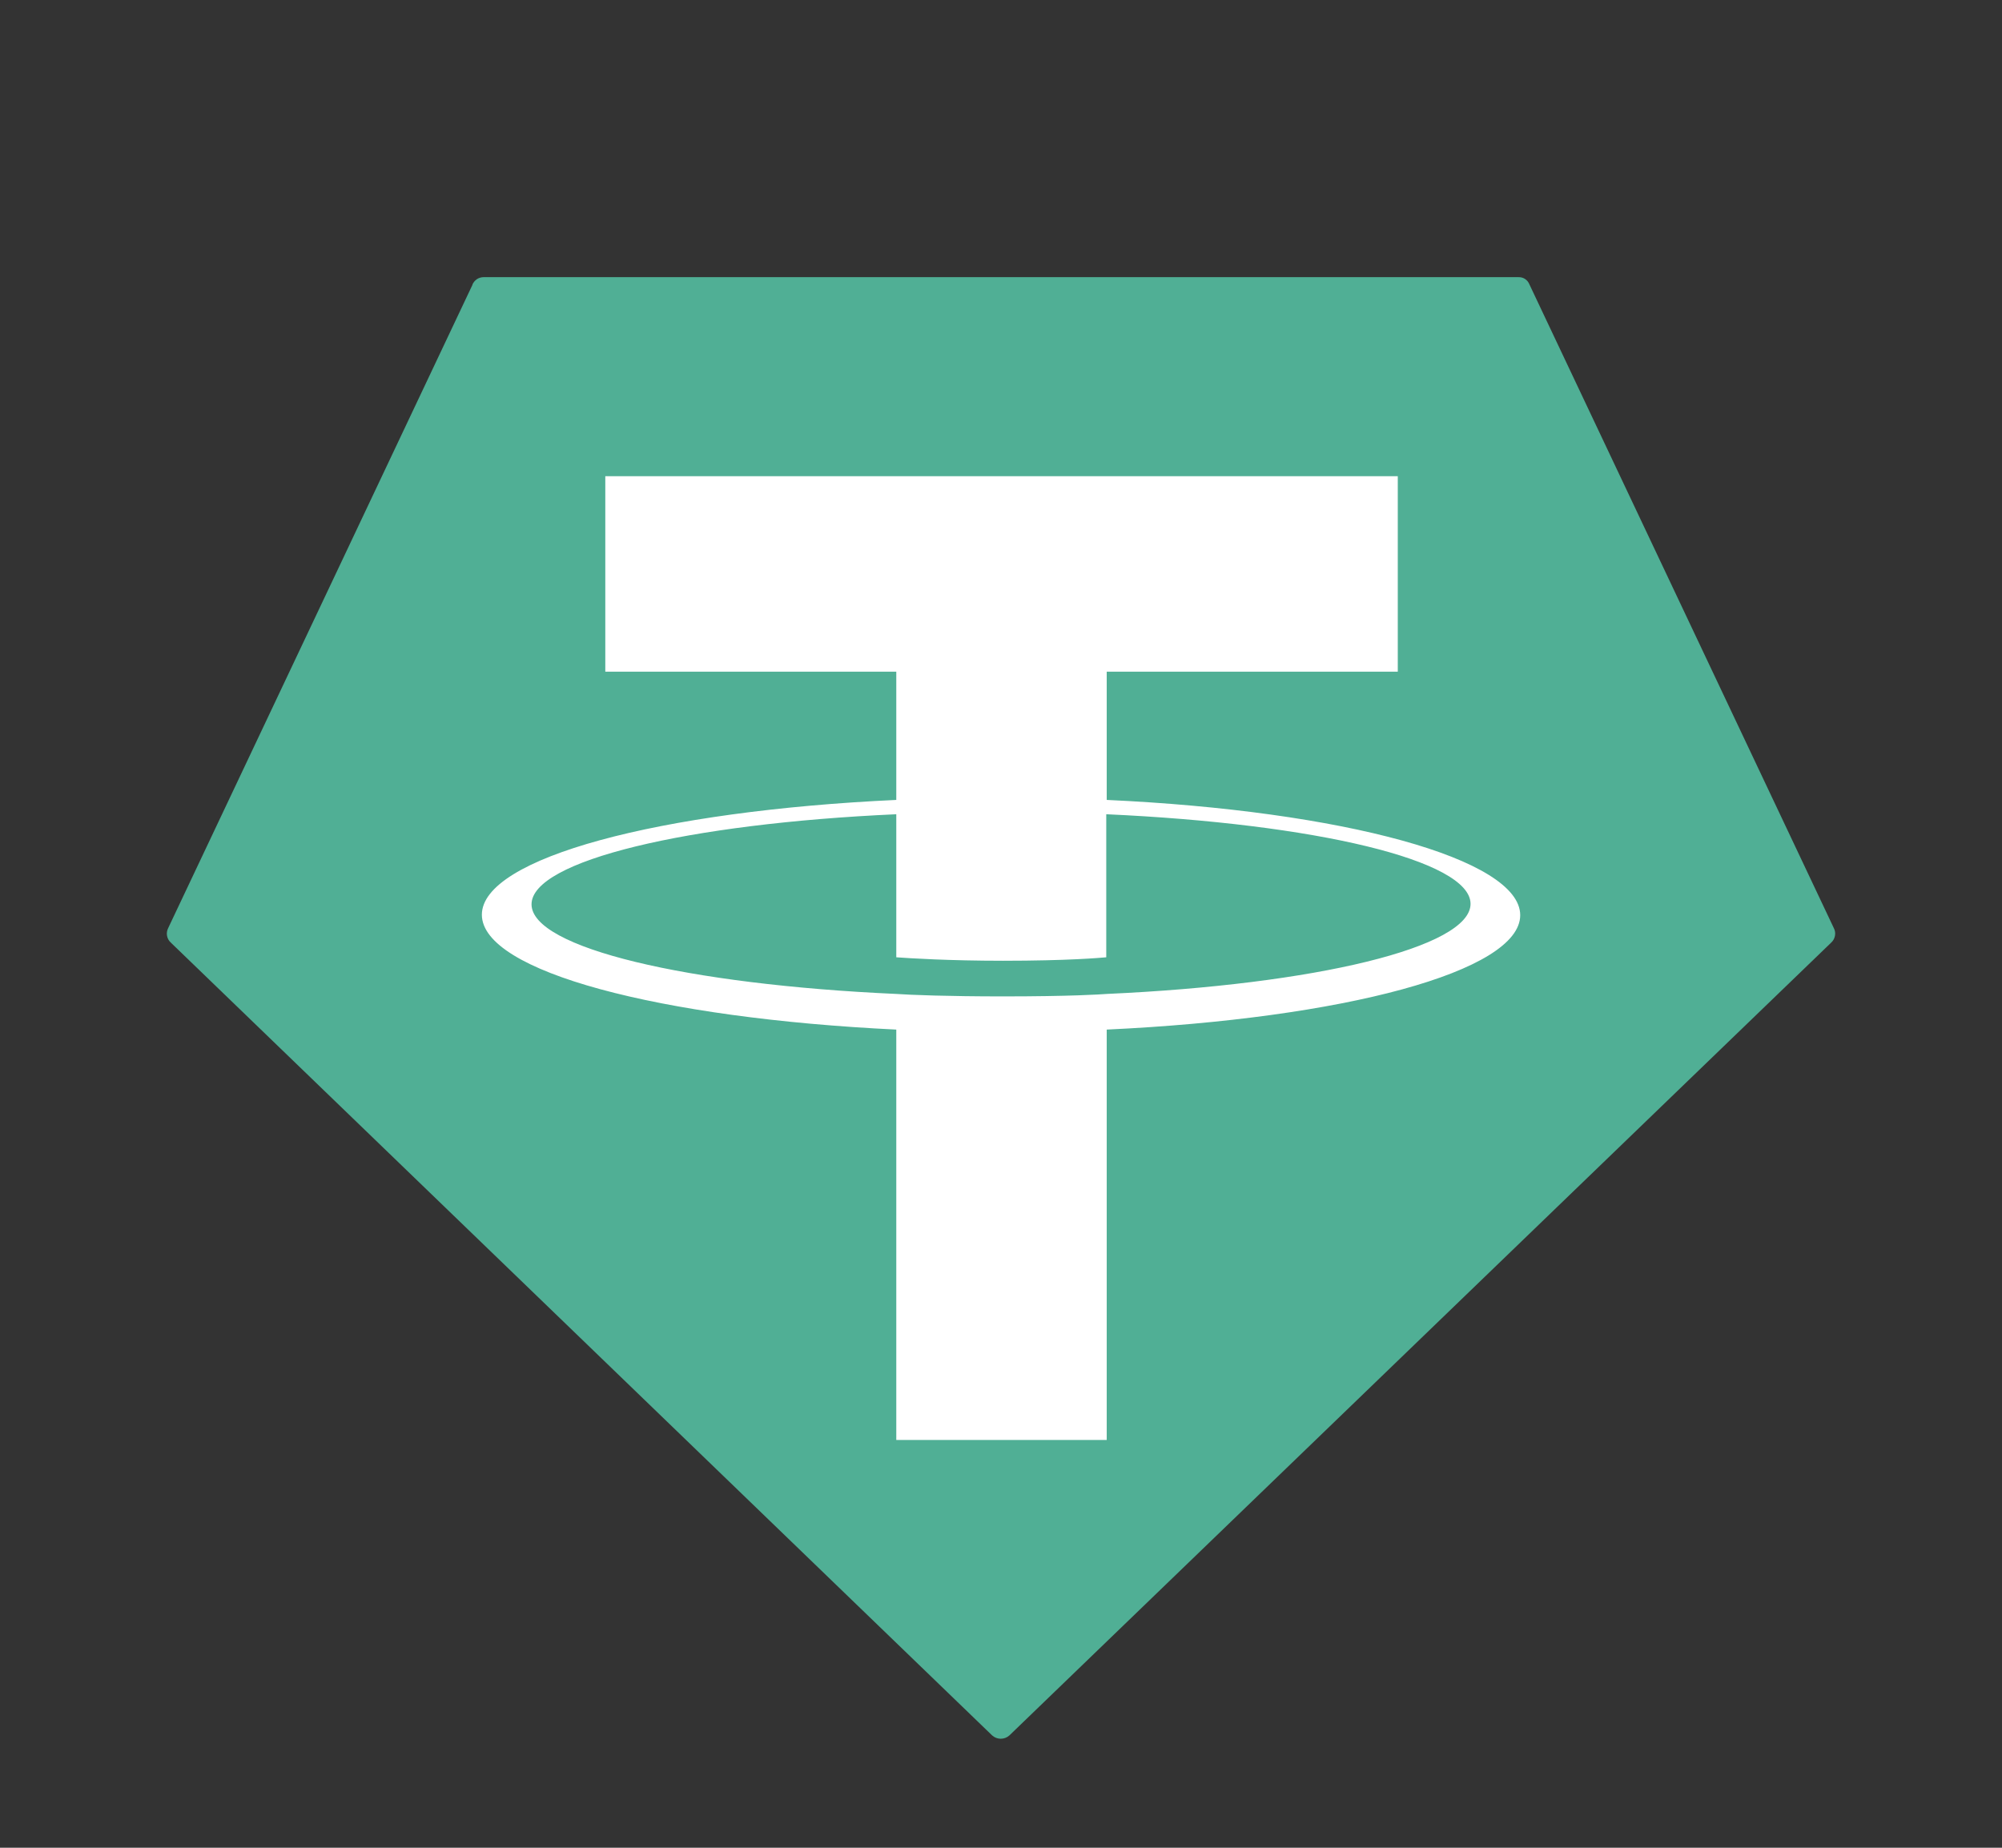
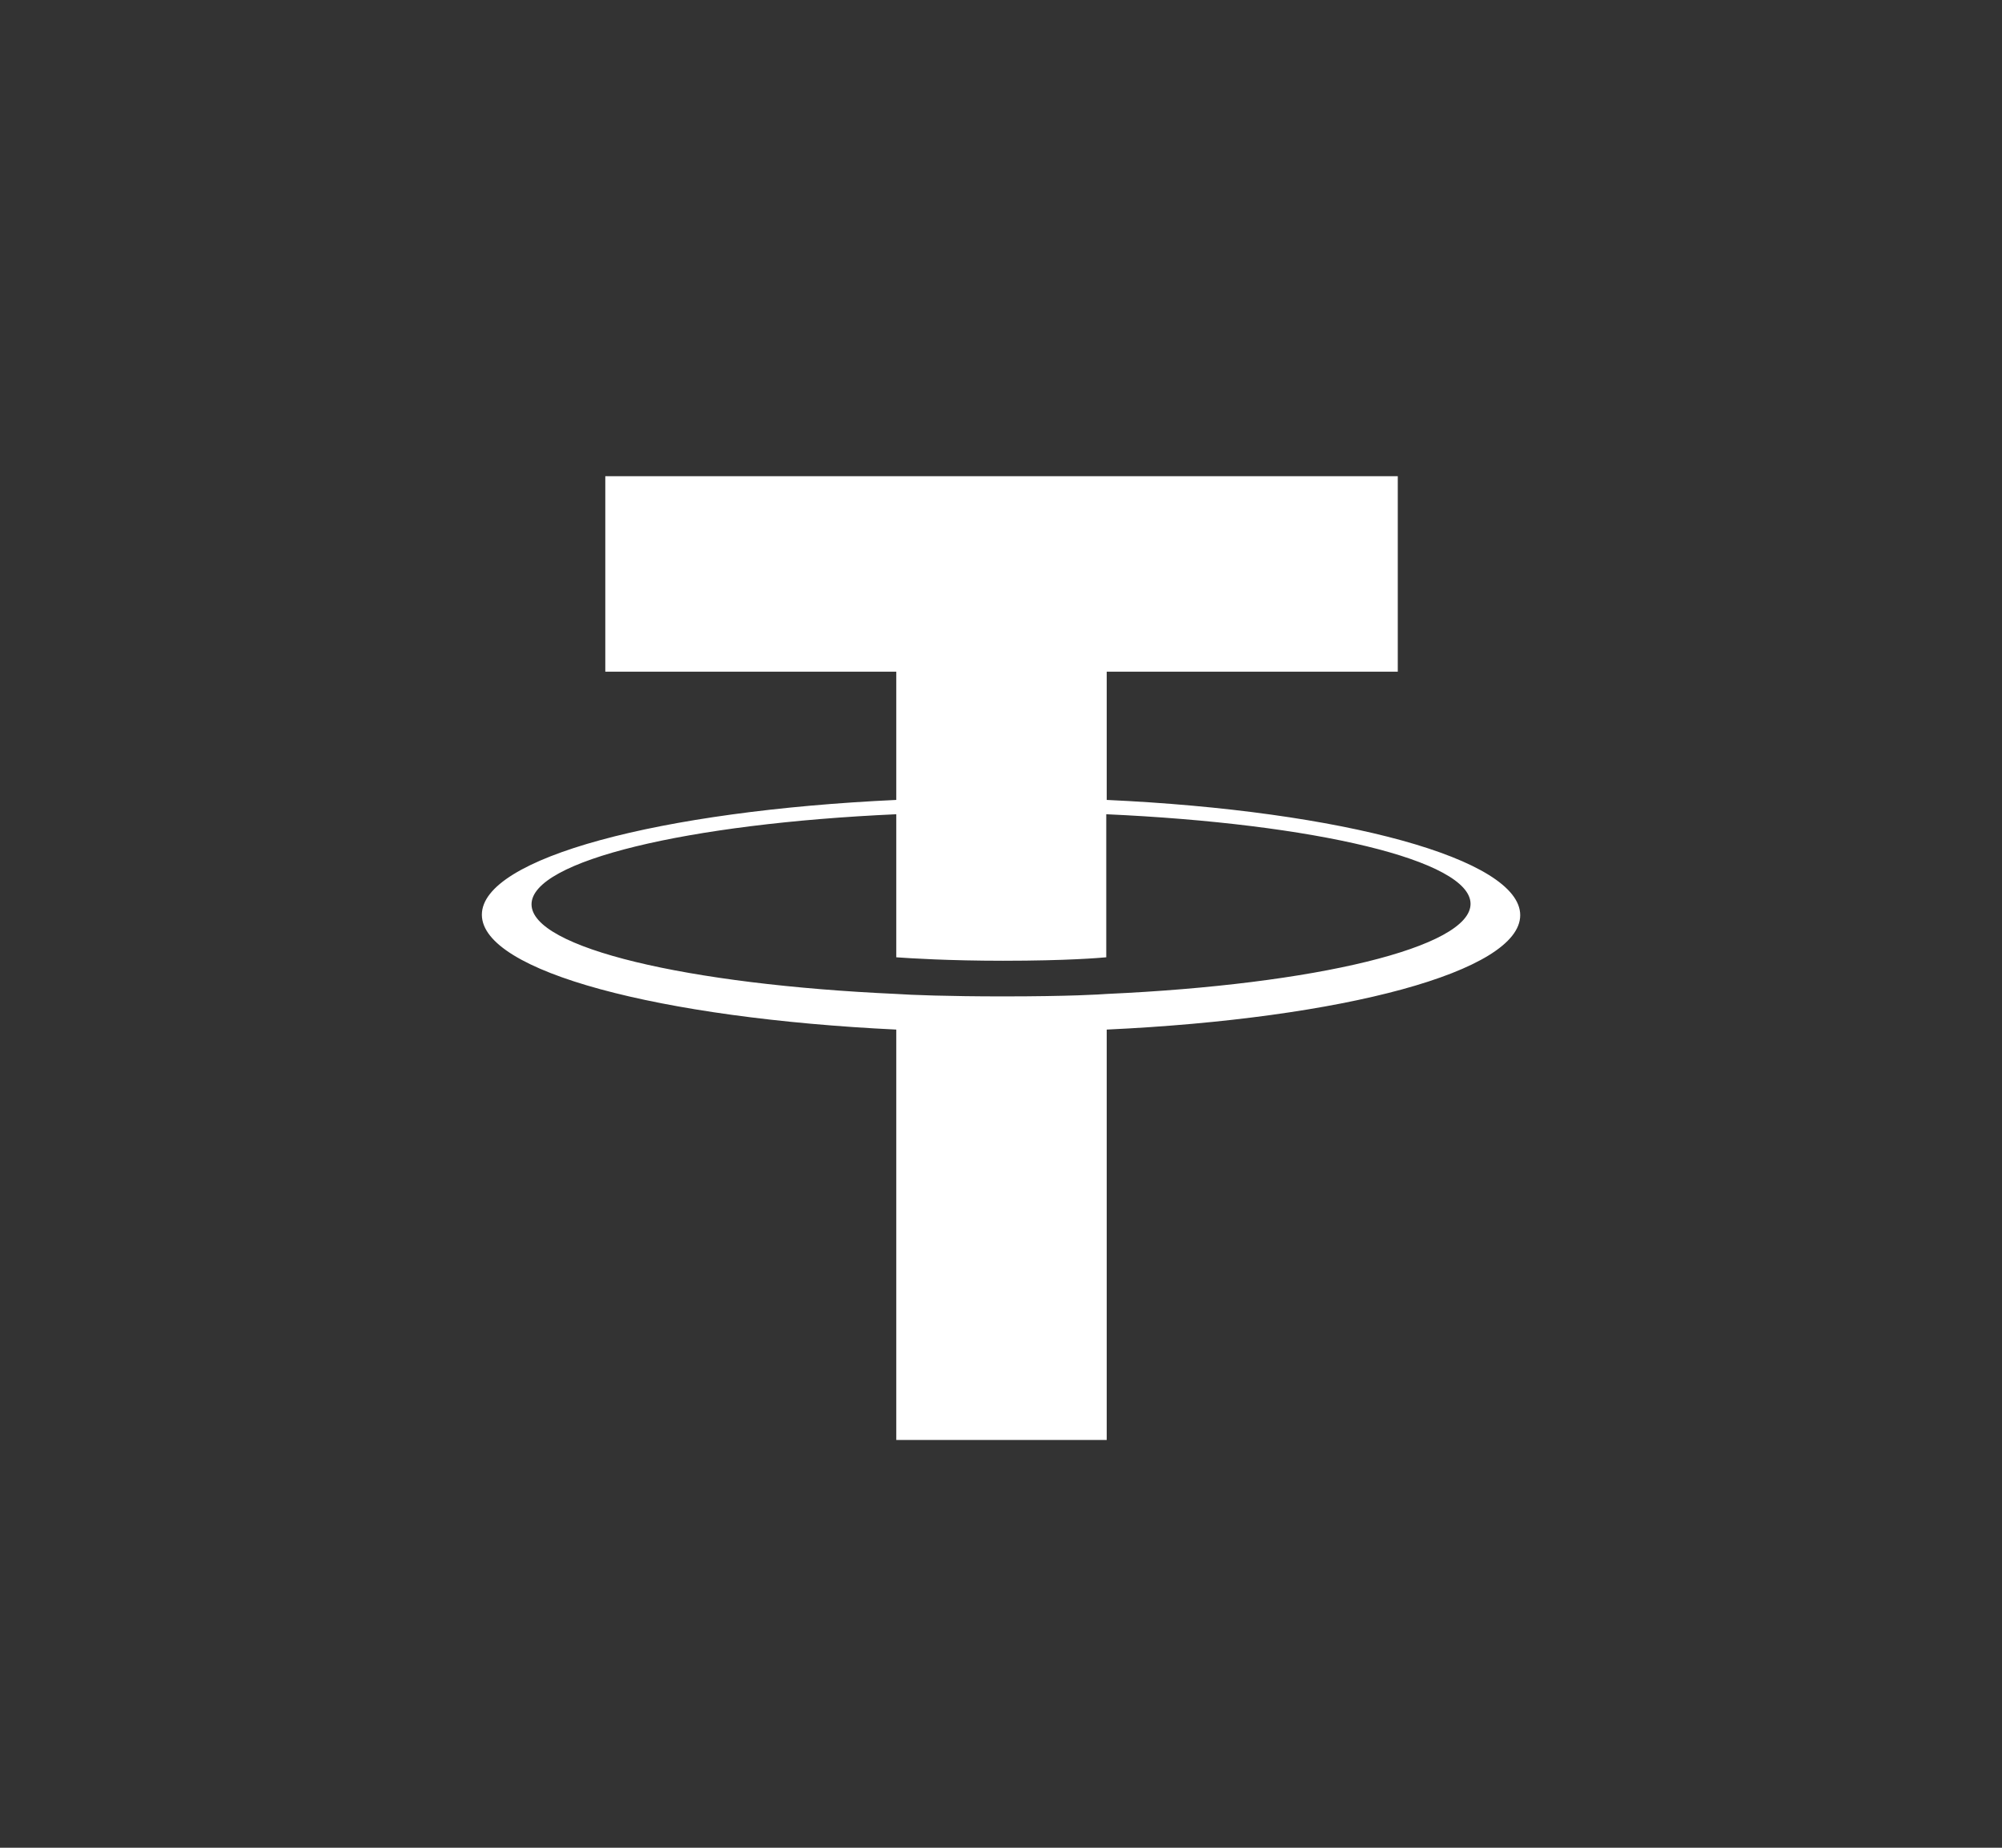
<svg xmlns="http://www.w3.org/2000/svg" width="26" height="24" viewBox="0 0 26 24" fill="none">
  <rect x="0" y="0" width="26" height="24" fill="#333333" stroke="none" />
-   <path fill-rule="evenodd" clip-rule="evenodd" d="M6.137 3.697L2.184 12.055C2.169 12.085 2.163 12.12 2.169 12.153C2.175 12.187 2.191 12.218 2.216 12.241L12.885 22.541C12.916 22.569 12.956 22.584 12.997 22.584C13.038 22.584 13.078 22.569 13.109 22.541L23.784 12.241C23.809 12.218 23.825 12.187 23.831 12.153C23.837 12.12 23.832 12.085 23.816 12.055L19.864 3.697C19.853 3.668 19.834 3.643 19.808 3.625C19.783 3.608 19.753 3.599 19.722 3.6H6.277C6.247 3.601 6.217 3.61 6.192 3.627C6.167 3.645 6.147 3.669 6.135 3.697H6.137Z" fill="#50AF95" />
  <path fill-rule="evenodd" clip-rule="evenodd" d="M14.373 12.91C14.297 12.916 13.901 12.942 13.02 12.942C12.318 12.942 11.819 12.923 11.64 12.91C8.927 12.788 6.903 12.312 6.903 11.746C6.903 11.18 8.927 10.698 11.64 10.576V12.434C11.818 12.447 12.324 12.479 13.026 12.479C13.869 12.479 14.29 12.441 14.367 12.434V10.576C17.074 10.698 19.098 11.174 19.098 11.74C19.098 12.305 17.08 12.788 14.373 12.91ZM14.373 10.39V8.724H18.153V6.185H7.861V8.724H11.64V10.39C8.57 10.532 6.258 11.142 6.258 11.881C6.258 12.621 8.57 13.225 11.64 13.373V18.703H14.373V13.373C17.438 13.23 19.743 12.62 19.743 11.887C19.743 11.155 17.438 10.531 14.373 10.39V10.39Z" fill="white" />
</svg>